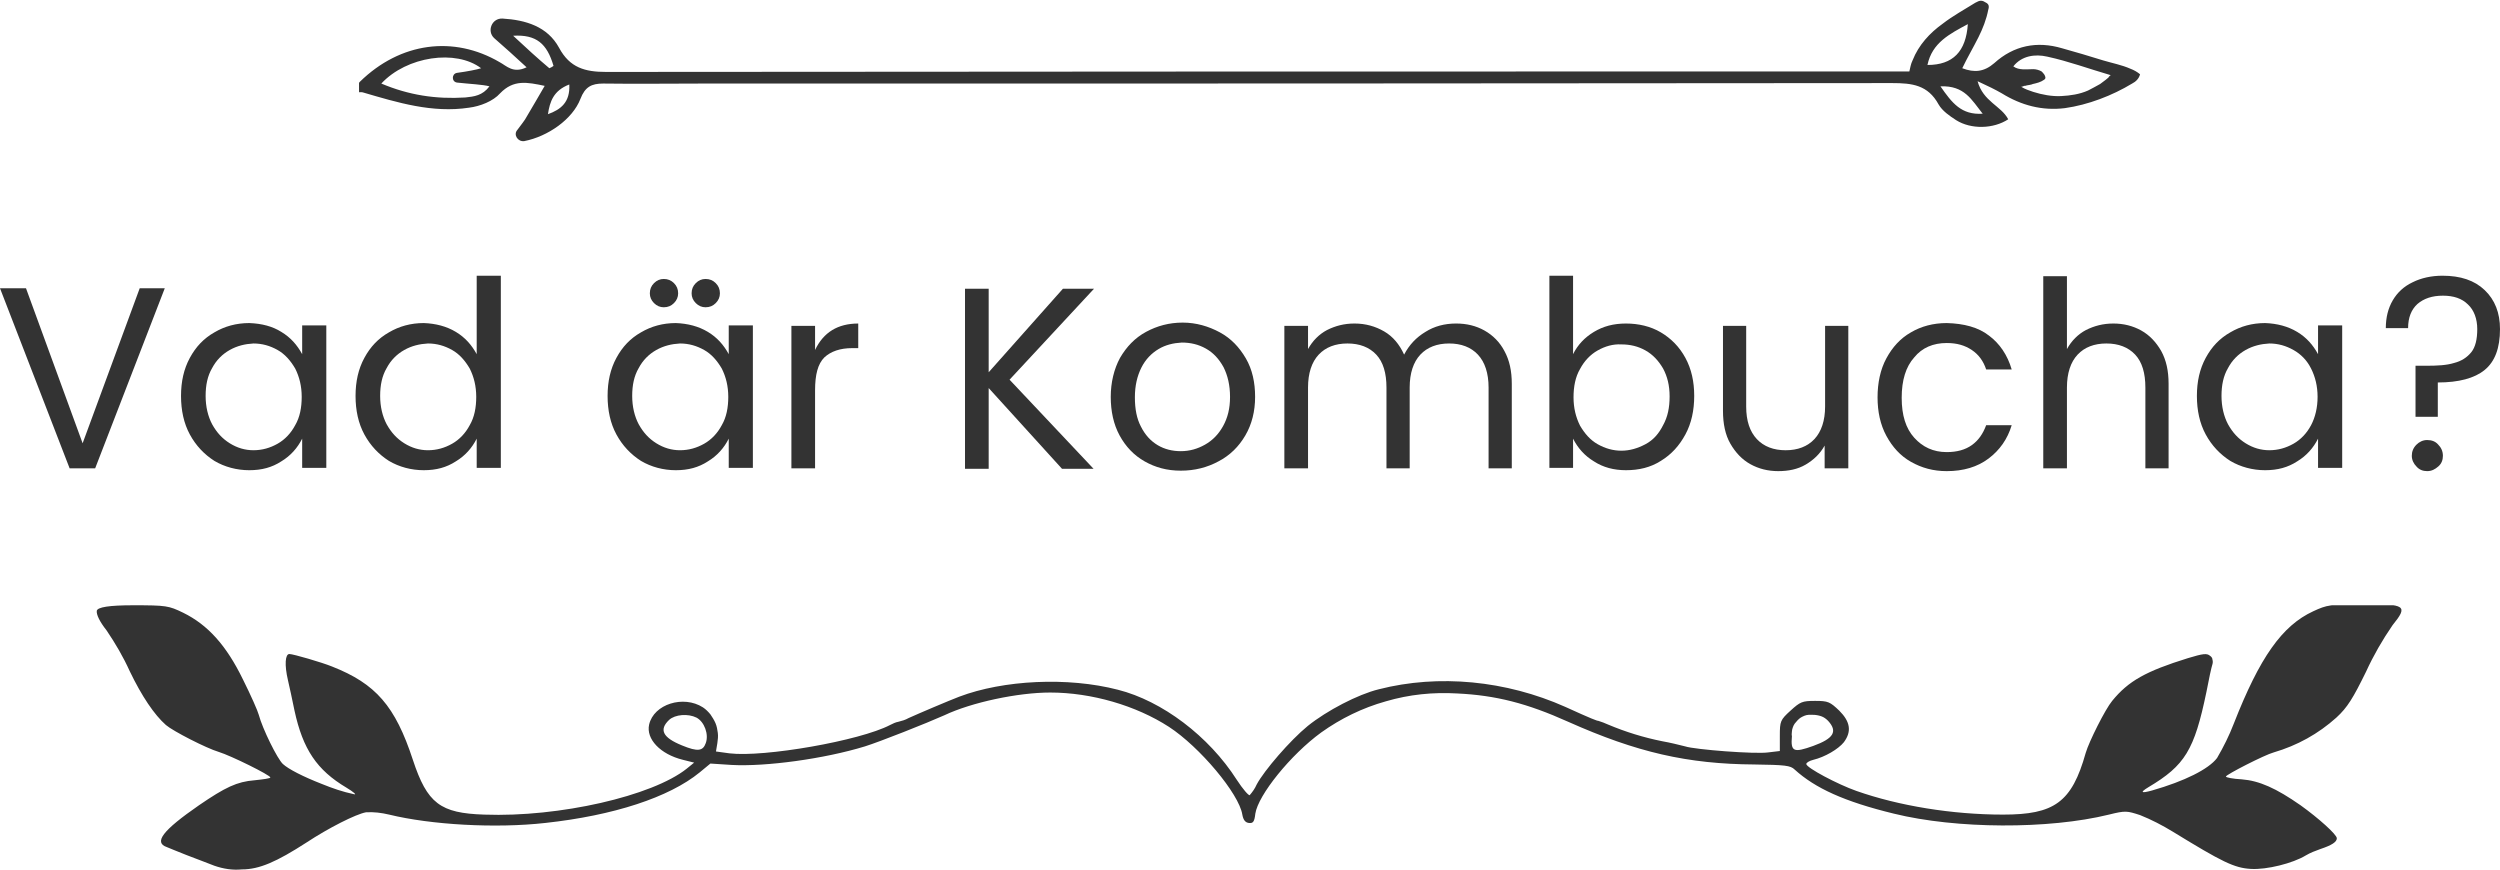
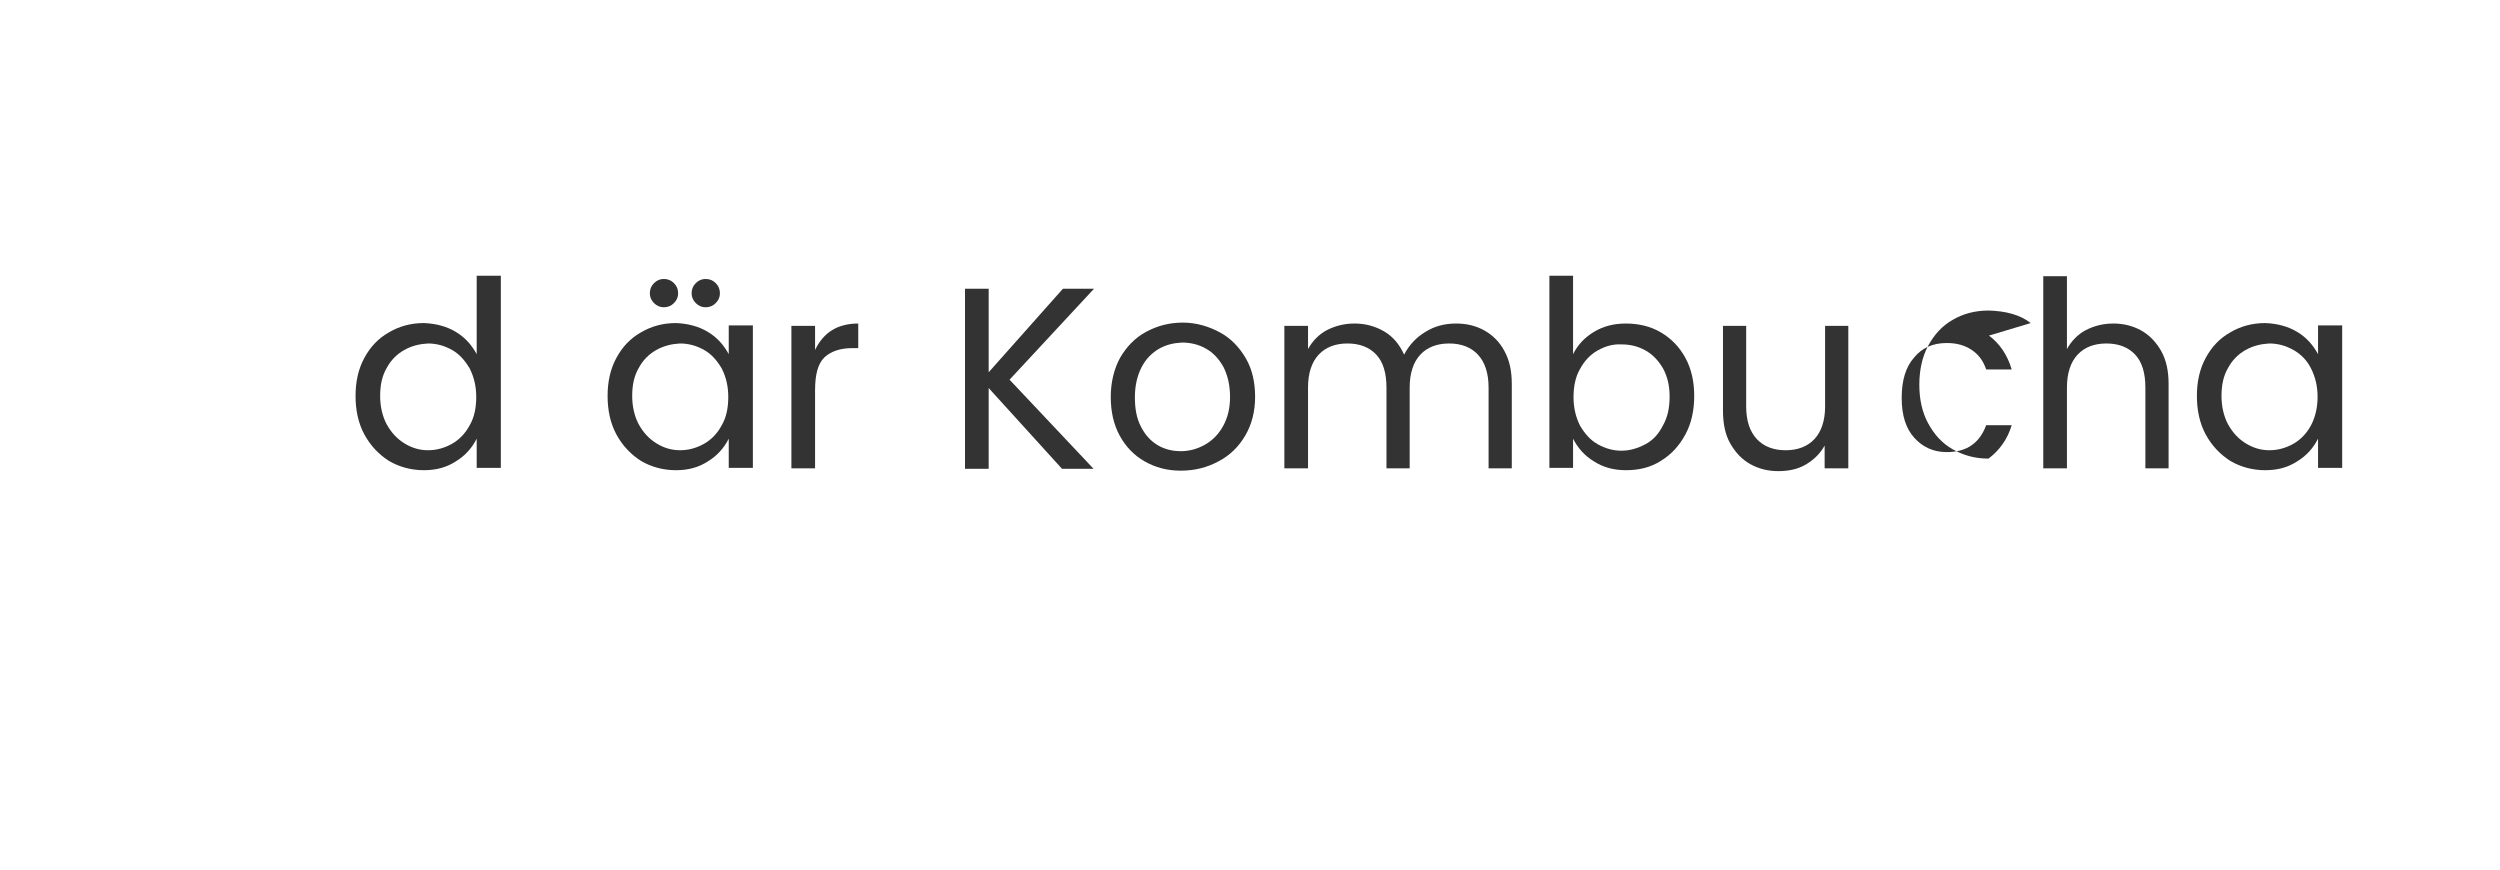
<svg xmlns="http://www.w3.org/2000/svg" id="Layer_2" data-name="Layer 2" viewBox="0 0 538.6 187.4">
  <defs>
    <style>
      .cls-1 {
        fill: #333;
      }

      .cls-2 {
        clip-path: url(#clippath-1);
      }

      .cls-3 {
        clip-path: url(#clippath);
      }

      .cls-4 {
        fill: none;
      }
    </style>
    <clipPath id="clippath">
-       <rect class="cls-4" x="20.65" y="130.4" width="497.3" height="57" />
-     </clipPath>
+       </clipPath>
    <clipPath id="clippath-1">
-       <rect class="cls-4" x="77.35" width="383.9" height="30.5" />
-     </clipPath>
+       </clipPath>
  </defs>
  <g id="Layer_1-2" data-name="Layer 1">
    <g>
      <g class="cls-3">
        <path class="cls-1" d="m46.15,186.5c-1.5-.6-4.2-1.6-6-2.3s-3.7-1.5-4.2-1.7c-2.9-1-.9-3.6,6.9-9,5.7-3.9,8.2-5.1,12-5.4,1.9-.2,3.4-.4,3.4-.6,0-.5-8.5-4.7-11.1-5.5-2.7-.8-9.9-4.5-11.4-5.8-2.5-2.2-5.2-6.2-7.8-11.6-1.4-3.1-3.1-6-5-8.8-1.5-1.9-2.2-3.4-2.1-4.2q.2-1.2,7.8-1.2c7.2,0,7.7.1,10.8,1.6,5.3,2.6,9.3,7,12.9,14.4,1.7,3.4,3.2,6.8,3.4,7.6.8,3,4,9.5,5.2,10.6s4.3,2.7,8.4,4.3c2.2.9,4.5,1.7,6.9,2.2.7.2-.1-.5-1.6-1.4-6.4-3.8-9.4-8.3-11.2-16.6-.5-2.4-1.1-5.3-1.4-6.5-.8-3.4-.6-5.7.3-5.7.8,0,7,1.8,9.2,2.7,9.4,3.7,13.6,8.5,17.4,20.1,3.1,9.4,5.9,11.5,15.4,11.8,16.1.6,36.2-4,43.6-9.9l1.6-1.3-2.4-.6c-4.9-1.2-8-4.5-7.3-7.6,1-4.4,7.4-6.4,11.6-3.7.6.4,1.1.9,1.6,1.5.4.6.8,1.2,1.1,1.9.3.7.4,1.4.5,2.1.1.7,0,1.5-.1,2.2l-.3,1.8,2.9.4c7.4.9,28.1-2.7,34.6-6.1.6-.3,1.2-.6,1.8-.7.8-.2,1.5-.4,2.2-.8,2.2-1,8.8-3.8,10.9-4.6,9.5-3.6,23.4-4.3,34.2-1.5,9.5,2.4,19.6,10,25.6,19.4,1.3,2,2.6,3.5,2.8,3.3.6-.7,1.1-1.4,1.5-2.3,1.6-3,7.2-9.5,11-12.6,4.1-3.3,10.8-6.8,15.3-7.9,12.9-3.3,27.4-1.9,40.2,3.8,5.7,2.6,6.8,3,7.1,3,.7.2,1.4.5,2.1.8,3.8,1.6,7.7,2.8,11.7,3.6,1.7.3,3.3.7,4.9,1.1,2.1.7,15.1,1.7,17.9,1.3l2.5-.3v-3.3c0-3.1.1-3.4,2.3-5.4,2.1-1.9,2.5-2.1,5.3-2.1s3.2.2,5.2,2.1c2.4,2.4,2.7,4.5,1,6.8-1.2,1.5-4.1,3.2-6.6,3.8-.8.2-1.5.6-1.5.9,0,.8,6.8,4.4,10.8,5.8,9.1,3.2,20.6,5.1,31.6,5.1s14.8-2.6,17.8-13.3c.7-2.4,4.2-9.4,5.7-11.2,3.5-4.3,7.3-6.4,16.3-9.2,3.3-1,4.1-1.1,4.8-.5.3.2.5.5.5.8.1.3.1.7,0,1-.2.6-.8,3.3-1.3,6-2.6,12.5-4.6,15.8-12.5,20.5q-2.8,1.7.8.7c7-2,12.2-4.6,14-7,1.4-2.4,2.6-4.8,3.6-7.4,5.6-14.3,10.4-21.1,17.1-24.2,3-1.4,3.7-1.5,10.7-1.5,9.3-.1,9.8.3,6.4,4.5-2.2,3.2-4.1,6.5-5.7,10-2.8,5.7-4,7.7-6.4,9.9-3.9,3.5-8.4,6-13.5,7.5-1.9.5-10.3,4.8-10.3,5.2,0,.2,1.5.5,3.4.6,3.8.3,7.4,1.9,12.7,5.6,3.9,2.8,7.8,6.3,7.8,7.1s-1.1,1.5-3.5,2.3c-1.1.4-2.2.8-3.2,1.4-2.8,1.7-8.4,3.1-11.8,2.9-3.6-.2-6.2-1.5-16.8-8-2.3-1.4-4.6-2.6-7.1-3.6-2.8-.9-3.1-1-6.7-.1-13,3.2-32.9,3.1-46.3-.2-10.7-2.6-17-5.5-21.4-9.5-.9-.9-2.1-1-8.7-1.1-14.4-.1-25.3-2.6-40.1-9.2-8.9-4-15.6-5.7-23.9-6.1-5.2-.3-10.3.2-15.4,1.7-5,1.4-9.7,3.7-13.9,6.7-6.6,4.8-13.6,13.5-14.2,17.5-.2,1.8-.5,2.1-1.4,2-.8-.1-1.2-.7-1.4-1.8-.7-4.5-9.2-14.6-15.8-18.9-7.1-4.6-16.7-7.4-25.6-7.4-6.9,0-16.9,2.1-22.8,4.9-3.8,1.7-13.9,5.7-17.1,6.7-8.8,2.7-21.4,4.4-28.7,4l-4.6-.3-2.3,1.9c-6.6,5.4-18.6,9.3-33.3,10.9-10.7,1.2-24.6.4-33.6-1.8-1.7-.4-3.3-.6-5-.5-2.2.4-8.1,3.4-12.8,6.5-6.5,4.2-10.2,5.8-13.9,5.8-2,.2-4-.1-6-.8h0Zm105.9-26.4c.7-1.9-.3-4.6-2-5.5-1.8-.9-4.6-.7-5.9.5-2.2,2.1-1.4,3.8,2.8,5.5,3.4,1.4,4.5,1.2,5.1-.5h0Zm238.6.6c4.4-1.6,5.3-3.1,3.2-5.4-.4-.4-.9-.8-1.5-1s-1.2-.3-1.8-.3h-.9c-.3,0-.6.1-.9.2-.3.1-.6.3-.8.4s-.5.4-.7.6c-.2.2-.4.5-.6.7-.2.3-.3.5-.4.8-.1.3-.2.6-.2.9s-.1.6,0,1c-.3,3.4.4,3.6,4.6,2.1Z" />
      </g>
      <g class="cls-2">
        <path class="cls-1" d="m78.15,19.9c7.5,2.2,15,4.5,22.9,3.3,2.4-.3,5.2-1.4,6.7-3.1,2.9-3,5.8-2.4,9.6-1.6-1.4,2.4-2.6,4.5-3.8,6.5-.5,1-1.4,2-2.1,3-.9,1,.1,2.6,1.5,2.4,5.1-1,10.4-4.7,12.1-9.1,1-2.6,2.4-3.3,4.9-3.3,7.2.1,14.3,0,21.4,0,85.4,0,170.9,0,256.3-.1,4.3,0,7.7.4,10,4.6.8,1.4,2.4,2.5,3.8,3.4,3.2,2,8,1.9,11.2-.2-1.5-2.9-5.4-3.8-6.6-8.2,2.4,1.1,3.8,1.8,5.2,2.6,4.2,2.6,8.7,3.8,13.6,3.2,5-.7,10.2-2.7,14.5-5.3.8-.4,1.5-1.1,1.7-2-.6-.5-1.3-.9-2.1-1.2-1.8-.8-3.9-1.2-5.9-1.8-2.9-.9-5.9-1.8-8.8-2.6-5.4-1.6-10.4-.6-14.6,3.2-2.2,1.9-4.3,2.1-6.9,1.1,1.1-2.3,2.4-4.5,3.5-6.7.9-1.8,1.7-3.8,2.1-5.9.1-.3.2-.8,0-1.1-.2-.3-.4-.4-.8-.6-.3-.2-.7-.3-1.1-.2-.4.1-.6.3-.9.4-2.4,1.5-4.8,2.8-7,4.5-2.8,2-5.2,4.6-6.5,7.9-.4.8-.5,1.6-.7,2.4h-6.4c-91.4,0-182.9,0-274.4.1-4.5,0-7.8-.9-10.1-5.2-2.5-4.6-7.2-6-12.2-6.3-2.3-.1-3.4,2.7-1.8,4.2,2.2,1.9,4.5,4,7,6.3-2.9,1.4-4.3-.3-5.8-1.1-9.9-5.8-21.4-4.3-30.1,4.2-.6.6-.7,1.7-.1,2.3.4-.1.6,0,.7,0Zm362.9-7.7c4.6,1,8.9,2.6,13.7,4-.1,0-.5.4-.5.5-.2.2-.4.3-.6.5-.4.3-.8.6-1.2.9-.9.5-1.8,1-2.6,1.4-1.8.8-3.8,1.1-5.8,1.2s-4.1-.3-6-.9c-.9-.3-1.8-.6-2.6-1.1.1,0,.5-.1.6-.2.2,0,.4,0,.6-.1.4-.1.9-.1,1.3-.3.9-.2,1.7-.4,2.4-.9.5-.3.3-.7.1-1.1-.2-.3-.4-.5-.6-.7-.5-.3-1.2-.5-1.8-.5-1.4,0-3.1.3-4.3-.6,1.8-2.3,4.7-2.7,7.3-2.1Zm-13.9,12.3c-4.6.3-6.6-2.3-9.1-5.9,5.2-.2,6.7,2.9,9.1,5.9Zm-11.9-10.5c1-4.8,4.8-6.7,8.7-8.8-.4,5.9-3.2,8.8-8.7,8.8Zm-292.6,4.2c.2,3.8-1.8,5.4-4.6,6.4.4-2.7,1.2-5.1,4.6-6.4Zm-12.1-10.5c5-.3,7.3,1.7,8.7,6.5q-.4.3-.9.5c-2.5-2.1-4.9-4.3-7.8-7Zm-28.4,10.3c5.5-5.9,16.1-7.4,21.5-3.3-.9.3-3,.7-5.2,1-1.2.2-1.2,2,.1,2.1,2.7.3,5.4.4,6.9.8-1.5,2-3.3,2.2-5.2,2.4-6.3.4-12.2-.5-18.1-3Z" />
      </g>
      <g>
-         <path class="cls-1" d="m5.6,62.1l12.2,33.4,12.3-33.4h5.4l-15,38.8h-5.5L0,62.1h5.6Z" />
-         <path class="cls-1" d="m60.6,71.5c2,1.2,3.4,2.8,4.5,4.8v-6.2h5.2v30.7h-5.2v-6.3c-1,2-2.5,3.7-4.5,4.9-2,1.3-4.2,1.9-6.9,1.9s-5.3-.7-7.5-2c-2.2-1.4-4-3.3-5.3-5.7s-1.9-5.2-1.9-8.3.6-5.8,1.9-8.2c1.3-2.4,3-4.2,5.3-5.5,2.2-1.3,4.7-2,7.5-2,2.7.1,5,.7,6.9,1.9Zm-11.1,3.9c-1.6.9-2.9,2.2-3.8,3.9-1,1.7-1.4,3.7-1.4,6s.5,4.4,1.4,6.1c1,1.8,2.2,3.1,3.8,4.1,1.6,1,3.3,1.5,5.1,1.5,1.9,0,3.6-.5,5.2-1.4s2.9-2.3,3.8-4c1-1.7,1.4-3.8,1.4-6.1s-.5-4.3-1.4-6.1c-1-1.7-2.2-3.1-3.8-4-1.6-.9-3.3-1.4-5.2-1.4-1.8.1-3.5.5-5.1,1.4Z" />
        <path class="cls-1" d="m98.2,71.5c2,1.2,3.4,2.8,4.5,4.8v-16.9h5.2v41.4h-5.2v-6.3c-1,2-2.5,3.7-4.5,4.9-2,1.3-4.2,1.9-6.9,1.9s-5.3-.7-7.5-2c-2.2-1.4-4-3.3-5.3-5.7s-1.9-5.2-1.9-8.3.6-5.8,1.9-8.2,3-4.2,5.3-5.5c2.2-1.3,4.7-2,7.5-2,2.6.1,4.9.7,6.9,1.9Zm-11.1,3.9c-1.6.9-2.9,2.2-3.8,3.9-1,1.7-1.4,3.7-1.4,6s.5,4.4,1.4,6.1c1,1.8,2.2,3.1,3.8,4.1,1.6,1,3.3,1.5,5.1,1.5,1.9,0,3.6-.5,5.2-1.4s2.9-2.3,3.8-4c1-1.7,1.4-3.8,1.4-6.1s-.5-4.3-1.4-6.1c-1-1.7-2.2-3.1-3.8-4-1.6-.9-3.3-1.4-5.2-1.4-1.8.1-3.5.5-5.1,1.4Z" />
        <path class="cls-1" d="m152.5,71.5c2,1.2,3.4,2.8,4.5,4.8v-6.2h5.2v30.7h-5.2v-6.3c-1,2-2.5,3.7-4.5,4.9-2,1.3-4.2,1.9-6.9,1.9s-5.3-.7-7.5-2c-2.2-1.4-4-3.3-5.3-5.7s-1.9-5.2-1.9-8.3.6-5.8,1.9-8.2,3-4.2,5.3-5.5c2.2-1.3,4.7-2,7.5-2,2.6.1,4.9.7,6.9,1.9Zm-11.1,3.9c-1.6.9-2.9,2.2-3.8,3.9-1,1.7-1.4,3.7-1.4,6s.5,4.4,1.4,6.1c1,1.8,2.2,3.1,3.8,4.1,1.6,1,3.3,1.5,5.1,1.5,1.9,0,3.6-.5,5.2-1.4s2.9-2.3,3.8-4c1-1.7,1.4-3.8,1.4-6.1s-.5-4.3-1.4-6.1c-1-1.7-2.2-3.1-3.8-4-1.6-.9-3.3-1.4-5.2-1.4-1.8.1-3.5.5-5.1,1.4Zm-.5-14.4c.6-.6,1.3-.9,2.1-.9.9,0,1.6.3,2.2.9s.9,1.3.9,2.2c0,.8-.3,1.5-.9,2.1s-1.3.9-2.2.9c-.8,0-1.5-.3-2.1-.9-.6-.6-.9-1.3-.9-2.1,0-.9.3-1.6.9-2.2Zm9,0c.6-.6,1.3-.9,2.1-.9.9,0,1.6.3,2.2.9s.9,1.3.9,2.2c0,.8-.3,1.5-.9,2.1s-1.3.9-2.2.9c-.8,0-1.5-.3-2.1-.9-.6-.6-.9-1.3-.9-2.1,0-.9.3-1.6.9-2.2Z" />
        <path class="cls-1" d="m184.9,69.7v5.3h-1.3c-2.6,0-4.6.7-6,2-1.4,1.4-2,3.7-2,7.1v16.8h-5.1v-30.7h5.1v5.2c1.8-3.8,4.9-5.7,9.3-5.7Z" />
        <path class="cls-1" d="m217.5,81.8l18.1,19.2h-6.8l-15.8-17.4v17.4h-5.1v-38.8h5.1v18l16-18h6.7l-18.2,19.6Z" />
        <path class="cls-1" d="m262.8,71.6c2.4,1.3,4.2,3.2,5.6,5.6,1.4,2.4,2,5.2,2,8.3s-.7,5.9-2.1,8.3c-1.4,2.4-3.3,4.3-5.8,5.6-2.4,1.3-5.1,2-8.1,2s-5.5-.7-7.8-2-4.1-3.2-5.4-5.6c-1.3-2.4-1.9-5.2-1.9-8.3s.7-6,2-8.4c1.4-2.4,3.2-4.3,5.6-5.6s5-2,7.9-2,5.6.8,8,2.1Zm-13.2,3.6c-1.5.9-2.8,2.2-3.7,4-.9,1.8-1.4,3.9-1.4,6.4s.4,4.6,1.3,6.3c.9,1.8,2.1,3.1,3.6,4s3.2,1.3,5,1.3c1.9,0,3.6-.5,5.2-1.4s2.9-2.2,3.9-4,1.5-3.8,1.5-6.3-.5-4.6-1.4-6.4c-1-1.8-2.2-3.1-3.8-4-1.6-.9-3.3-1.3-5.2-1.3-1.8.1-3.5.5-5,1.4Z" />
        <path class="cls-1" d="m319.8,71.2c1.8,1,3.3,2.5,4.3,4.4,1.1,2,1.6,4.3,1.6,7.1v18.2h-5v-17.4c0-3.1-.8-5.5-2.3-7.1s-3.6-2.4-6.2-2.4-4.7.8-6.2,2.4c-1.5,1.6-2.3,4-2.3,7.1v17.4h-5v-17.4c0-3.1-.7-5.5-2.2-7.1s-3.6-2.4-6.2-2.4-4.7.8-6.2,2.4c-1.5,1.6-2.3,4-2.3,7.1v17.4h-5.1v-30.7h5.1v5c1-1.8,2.4-3.2,4.1-4.1,1.8-.9,3.7-1.4,5.9-1.4,2.4,0,4.5.6,6.4,1.7,1.9,1.1,3.3,2.8,4.3,5,1.1-2.1,2.6-3.7,4.6-4.9,1.9-1.2,4.1-1.8,6.6-1.8,2.3,0,4.3.5,6.1,1.5Z" />
        <path class="cls-1" d="m357.8,71.6c2.2,1.3,4,3.1,5.3,5.5s1.9,5.1,1.9,8.2-.6,5.9-1.9,8.3c-1.3,2.4-3,4.3-5.3,5.7-2.2,1.4-4.7,2-7.5,2-2.6,0-4.9-.6-6.9-1.9-2-1.2-3.5-2.9-4.5-4.9v6.3h-5.1v-41.4h5.1v16.9c1-2,2.5-3.6,4.5-4.8s4.2-1.8,6.9-1.8,5.3.6,7.5,1.9Zm-13.6,3.9c-1.6.9-2.9,2.3-3.8,4-1,1.7-1.4,3.8-1.4,6.1s.5,4.3,1.4,6.1c1,1.7,2.2,3.1,3.8,4s3.3,1.4,5.1,1.4,3.5-.5,5.2-1.4,2.9-2.3,3.8-4.1c1-1.8,1.4-3.8,1.4-6.2s-.5-4.3-1.4-6c-1-1.7-2.2-3-3.8-3.9s-3.3-1.3-5.2-1.3c-1.8-.1-3.5.4-5.1,1.3Z" />
        <path class="cls-1" d="m398.2,70.2v30.7h-5.1v-4.9c-1,1.8-2.4,3.1-4.1,4.1s-3.7,1.4-5.9,1.4-4.2-.5-6-1.5-3.2-2.5-4.3-4.4-1.6-4.3-1.6-7.1v-18.3h5v17.4c0,3.1.8,5.4,2.3,7s3.6,2.4,6.2,2.4,4.7-.8,6.2-2.4c1.5-1.6,2.3-4,2.3-7v-17.4h5Z" />
-         <path class="cls-1" d="m428.5,72.3c2.3,1.7,4,4.2,4.9,7.3h-5.5c-.6-1.8-1.6-3.2-3.1-4.2s-3.2-1.5-5.4-1.5c-2.9,0-5.3,1-7,3.1-1.8,2-2.7,4.9-2.7,8.7s.9,6.6,2.7,8.6,4.1,3.1,7,3.1c2.2,0,4-.5,5.4-1.5s2.4-2.4,3.1-4.3h5.5c-.9,3-2.6,5.4-5,7.2s-5.4,2.7-9,2.7c-2.9,0-5.4-.7-7.7-2s-4-3.2-5.3-5.6c-1.3-2.4-1.9-5.2-1.9-8.3s.6-6,1.9-8.4c1.3-2.4,3-4.3,5.3-5.6,2.2-1.3,4.8-2,7.7-2,3.7.1,6.8.9,9.1,2.7Z" />
+         <path class="cls-1" d="m428.5,72.3c2.3,1.7,4,4.2,4.9,7.3h-5.5c-.6-1.8-1.6-3.2-3.1-4.2s-3.2-1.5-5.4-1.5c-2.9,0-5.3,1-7,3.1-1.8,2-2.7,4.9-2.7,8.7s.9,6.6,2.7,8.6,4.1,3.1,7,3.1c2.2,0,4-.5,5.4-1.5s2.4-2.4,3.1-4.3h5.5c-.9,3-2.6,5.4-5,7.2c-2.9,0-5.4-.7-7.7-2s-4-3.2-5.3-5.6c-1.3-2.4-1.9-5.2-1.9-8.3s.6-6,1.9-8.4c1.3-2.4,3-4.3,5.3-5.6,2.2-1.3,4.8-2,7.7-2,3.7.1,6.8.9,9.1,2.7Z" />
        <path class="cls-1" d="m461.3,71.2c1.8,1,3.2,2.5,4.3,4.4,1.1,2,1.6,4.3,1.6,7.1v18.2h-5v-17.4c0-3.1-.7-5.5-2.2-7.1s-3.6-2.4-6.2-2.4-4.7.8-6.2,2.4c-1.5,1.6-2.3,4-2.3,7.1v17.4h-5.1v-41.4h5.1v15.7c1-1.8,2.4-3.2,4.1-4.1,1.8-.9,3.7-1.4,5.9-1.4s4.2.5,6,1.5Z" />
        <path class="cls-1" d="m494.9,71.5c2,1.2,3.4,2.8,4.5,4.8v-6.2h5.2v30.7h-5.2v-6.3c-1,2-2.5,3.7-4.5,4.9-2,1.3-4.2,1.9-6.9,1.9s-5.3-.7-7.5-2c-2.2-1.4-4-3.3-5.3-5.7s-1.9-5.2-1.9-8.3.6-5.8,1.9-8.2c1.3-2.4,3-4.2,5.3-5.5,2.2-1.3,4.7-2,7.5-2,2.6.1,4.9.7,6.9,1.9Zm-11.1,3.9c-1.6.9-2.9,2.2-3.8,3.9-1,1.7-1.4,3.7-1.4,6s.5,4.4,1.4,6.1c1,1.8,2.2,3.1,3.8,4.1s3.3,1.5,5.1,1.5c1.9,0,3.6-.5,5.2-1.4,1.6-.9,2.9-2.3,3.8-4s1.4-3.8,1.4-6.1-.5-4.3-1.4-6.1-2.2-3.1-3.8-4-3.3-1.4-5.2-1.4c-1.8.1-3.5.5-5.1,1.4Z" />
-         <path class="cls-1" d="m535.3,62.5c2.2,2.1,3.3,4.9,3.3,8.4,0,4.1-1.1,7-3.3,8.8s-5.6,2.7-10.1,2.7v7.4h-4.8v-11h2.2c2.5,0,4.5-.1,6.1-.6,1.6-.4,2.8-1.2,3.7-2.3s1.3-2.8,1.3-5-.7-4.1-2-5.3c-1.3-1.3-3.1-1.9-5.4-1.9s-4.1.6-5.5,1.8c-1.3,1.2-2,2.9-2,5.2h-4.8c0-2.3.5-4.3,1.5-6s2.4-3,4.3-3.9c1.8-.9,4-1.4,6.4-1.4,3.9,0,6.9,1,9.1,3.1Zm-10,33.3c.6.6,1,1.4,1,2.4,0,.9-.3,1.7-1,2.3s-1.4,1-2.4,1c-.9,0-1.7-.3-2.3-1-.6-.6-1-1.4-1-2.3s.3-1.7,1-2.4c.6-.6,1.4-1,2.3-1,1,0,1.8.3,2.4,1Z" />
      </g>
    </g>
  </g>
</svg>